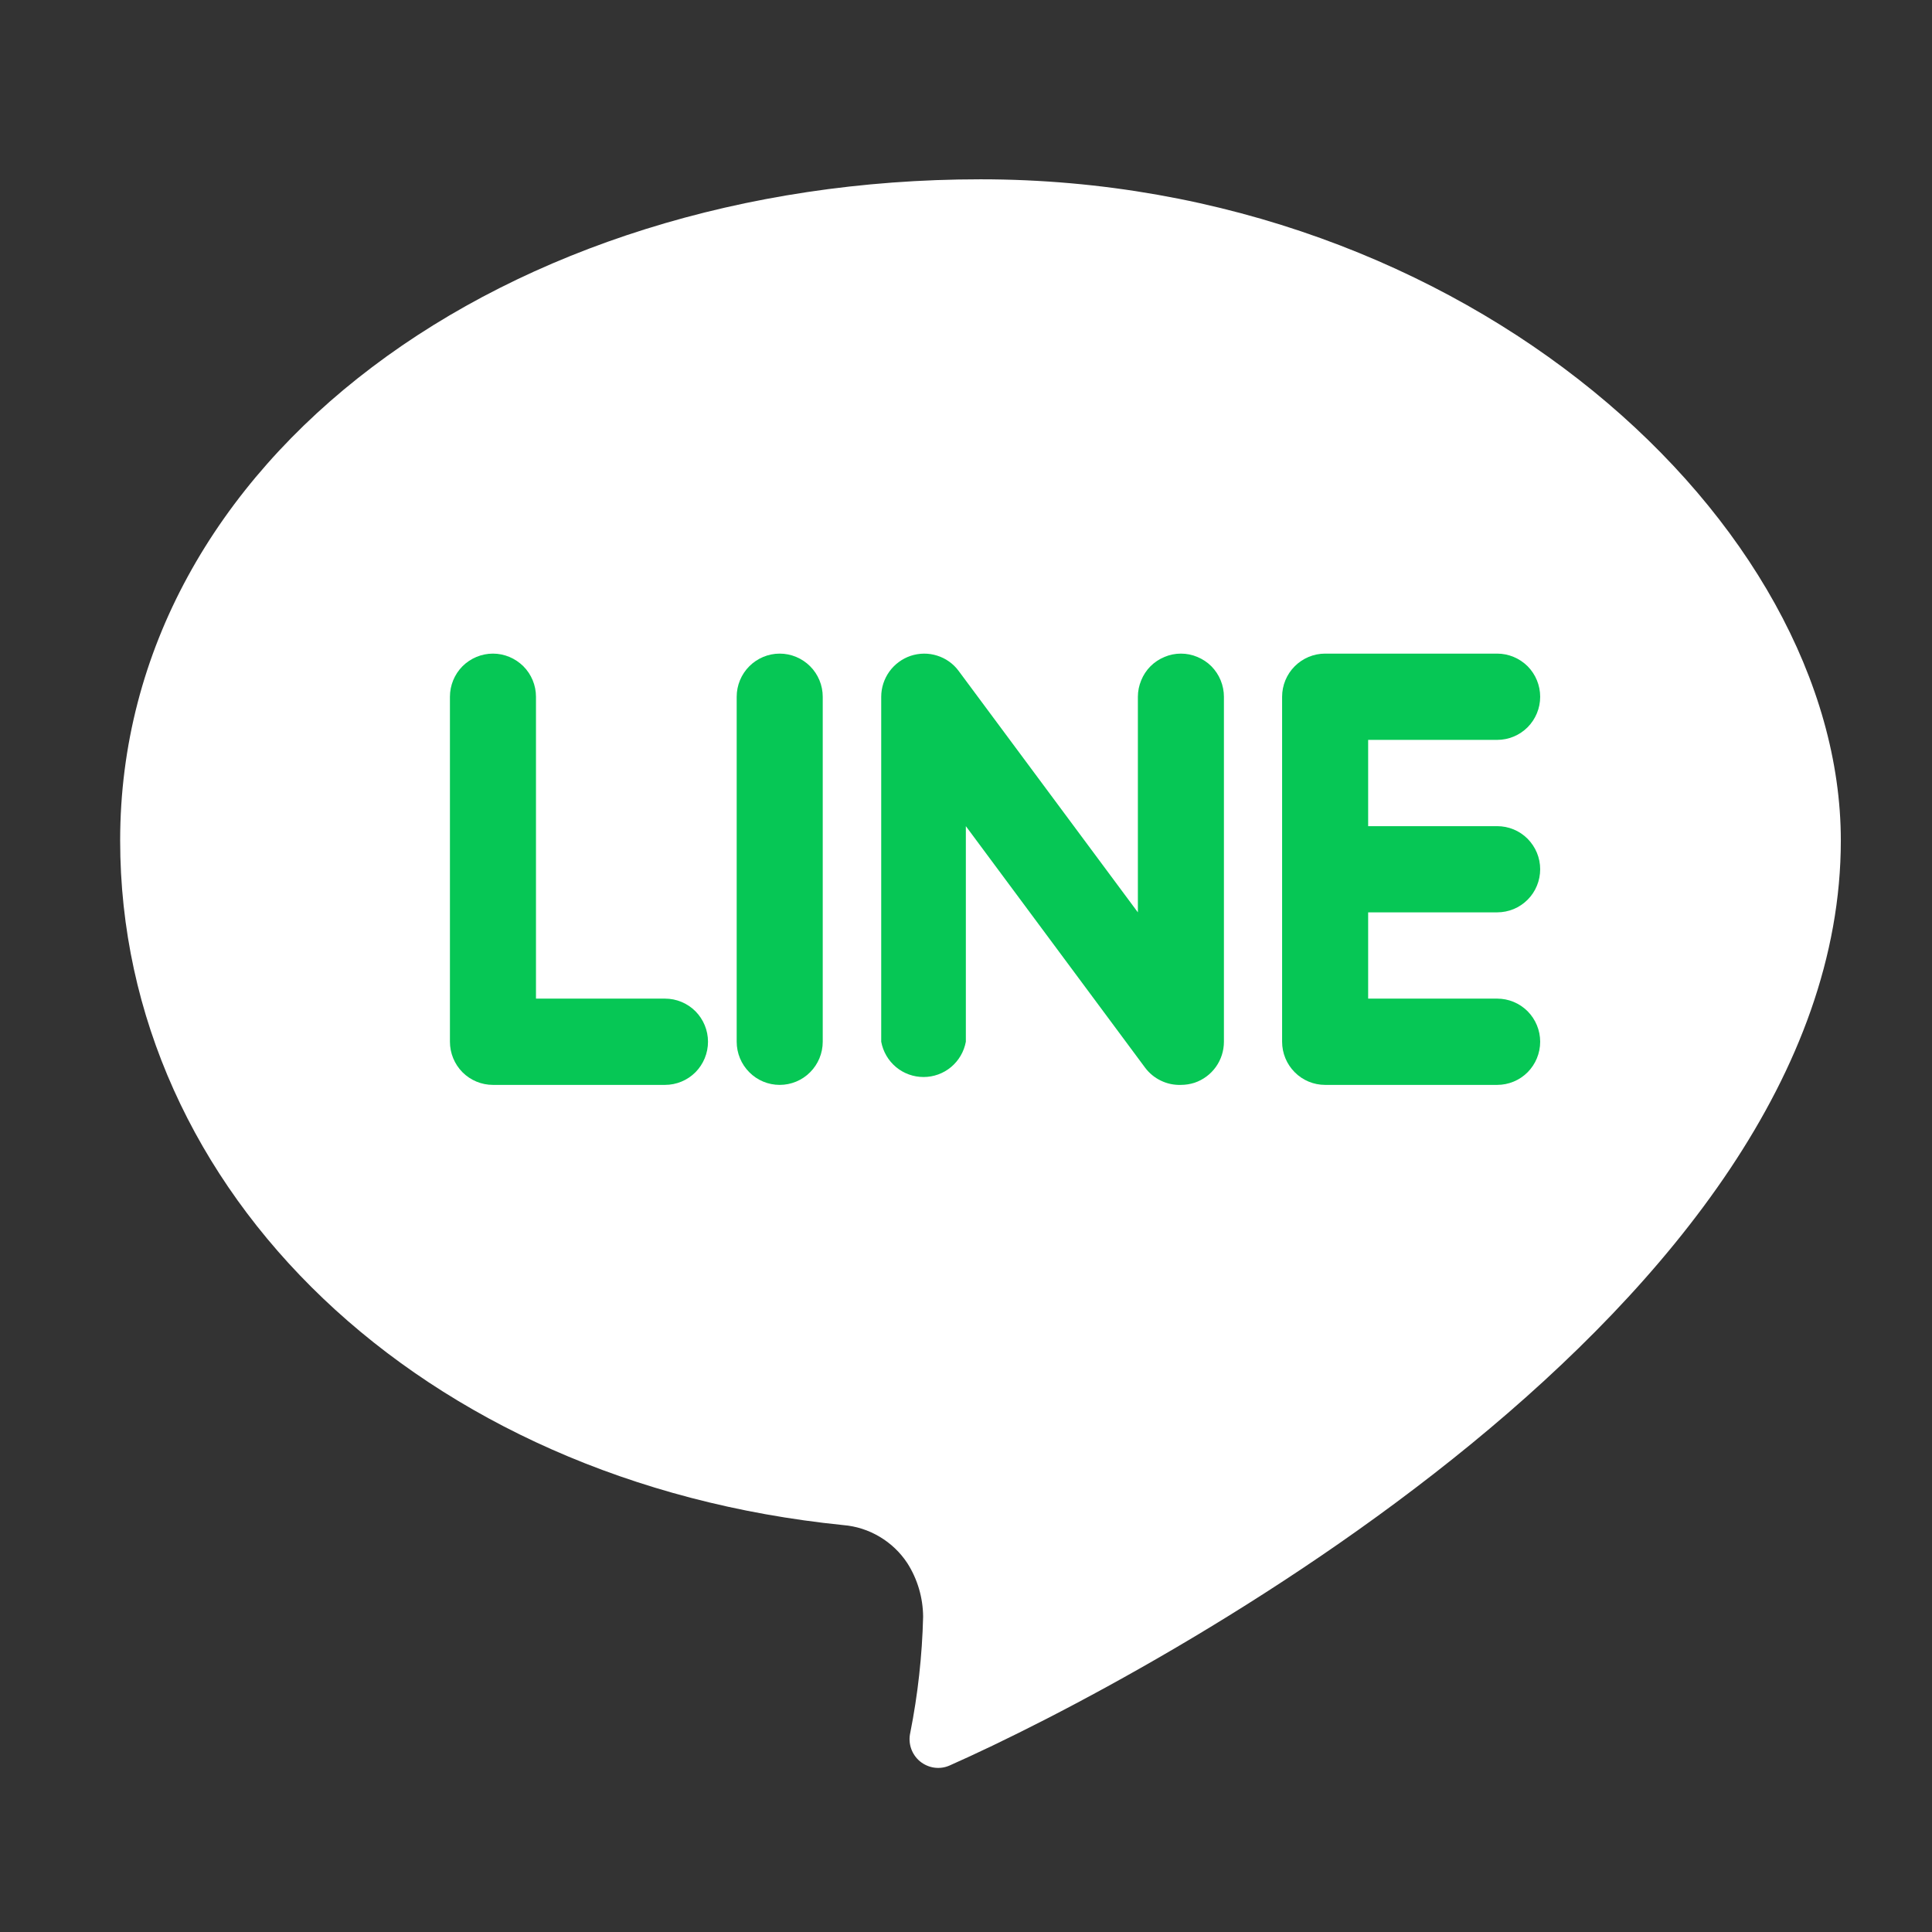
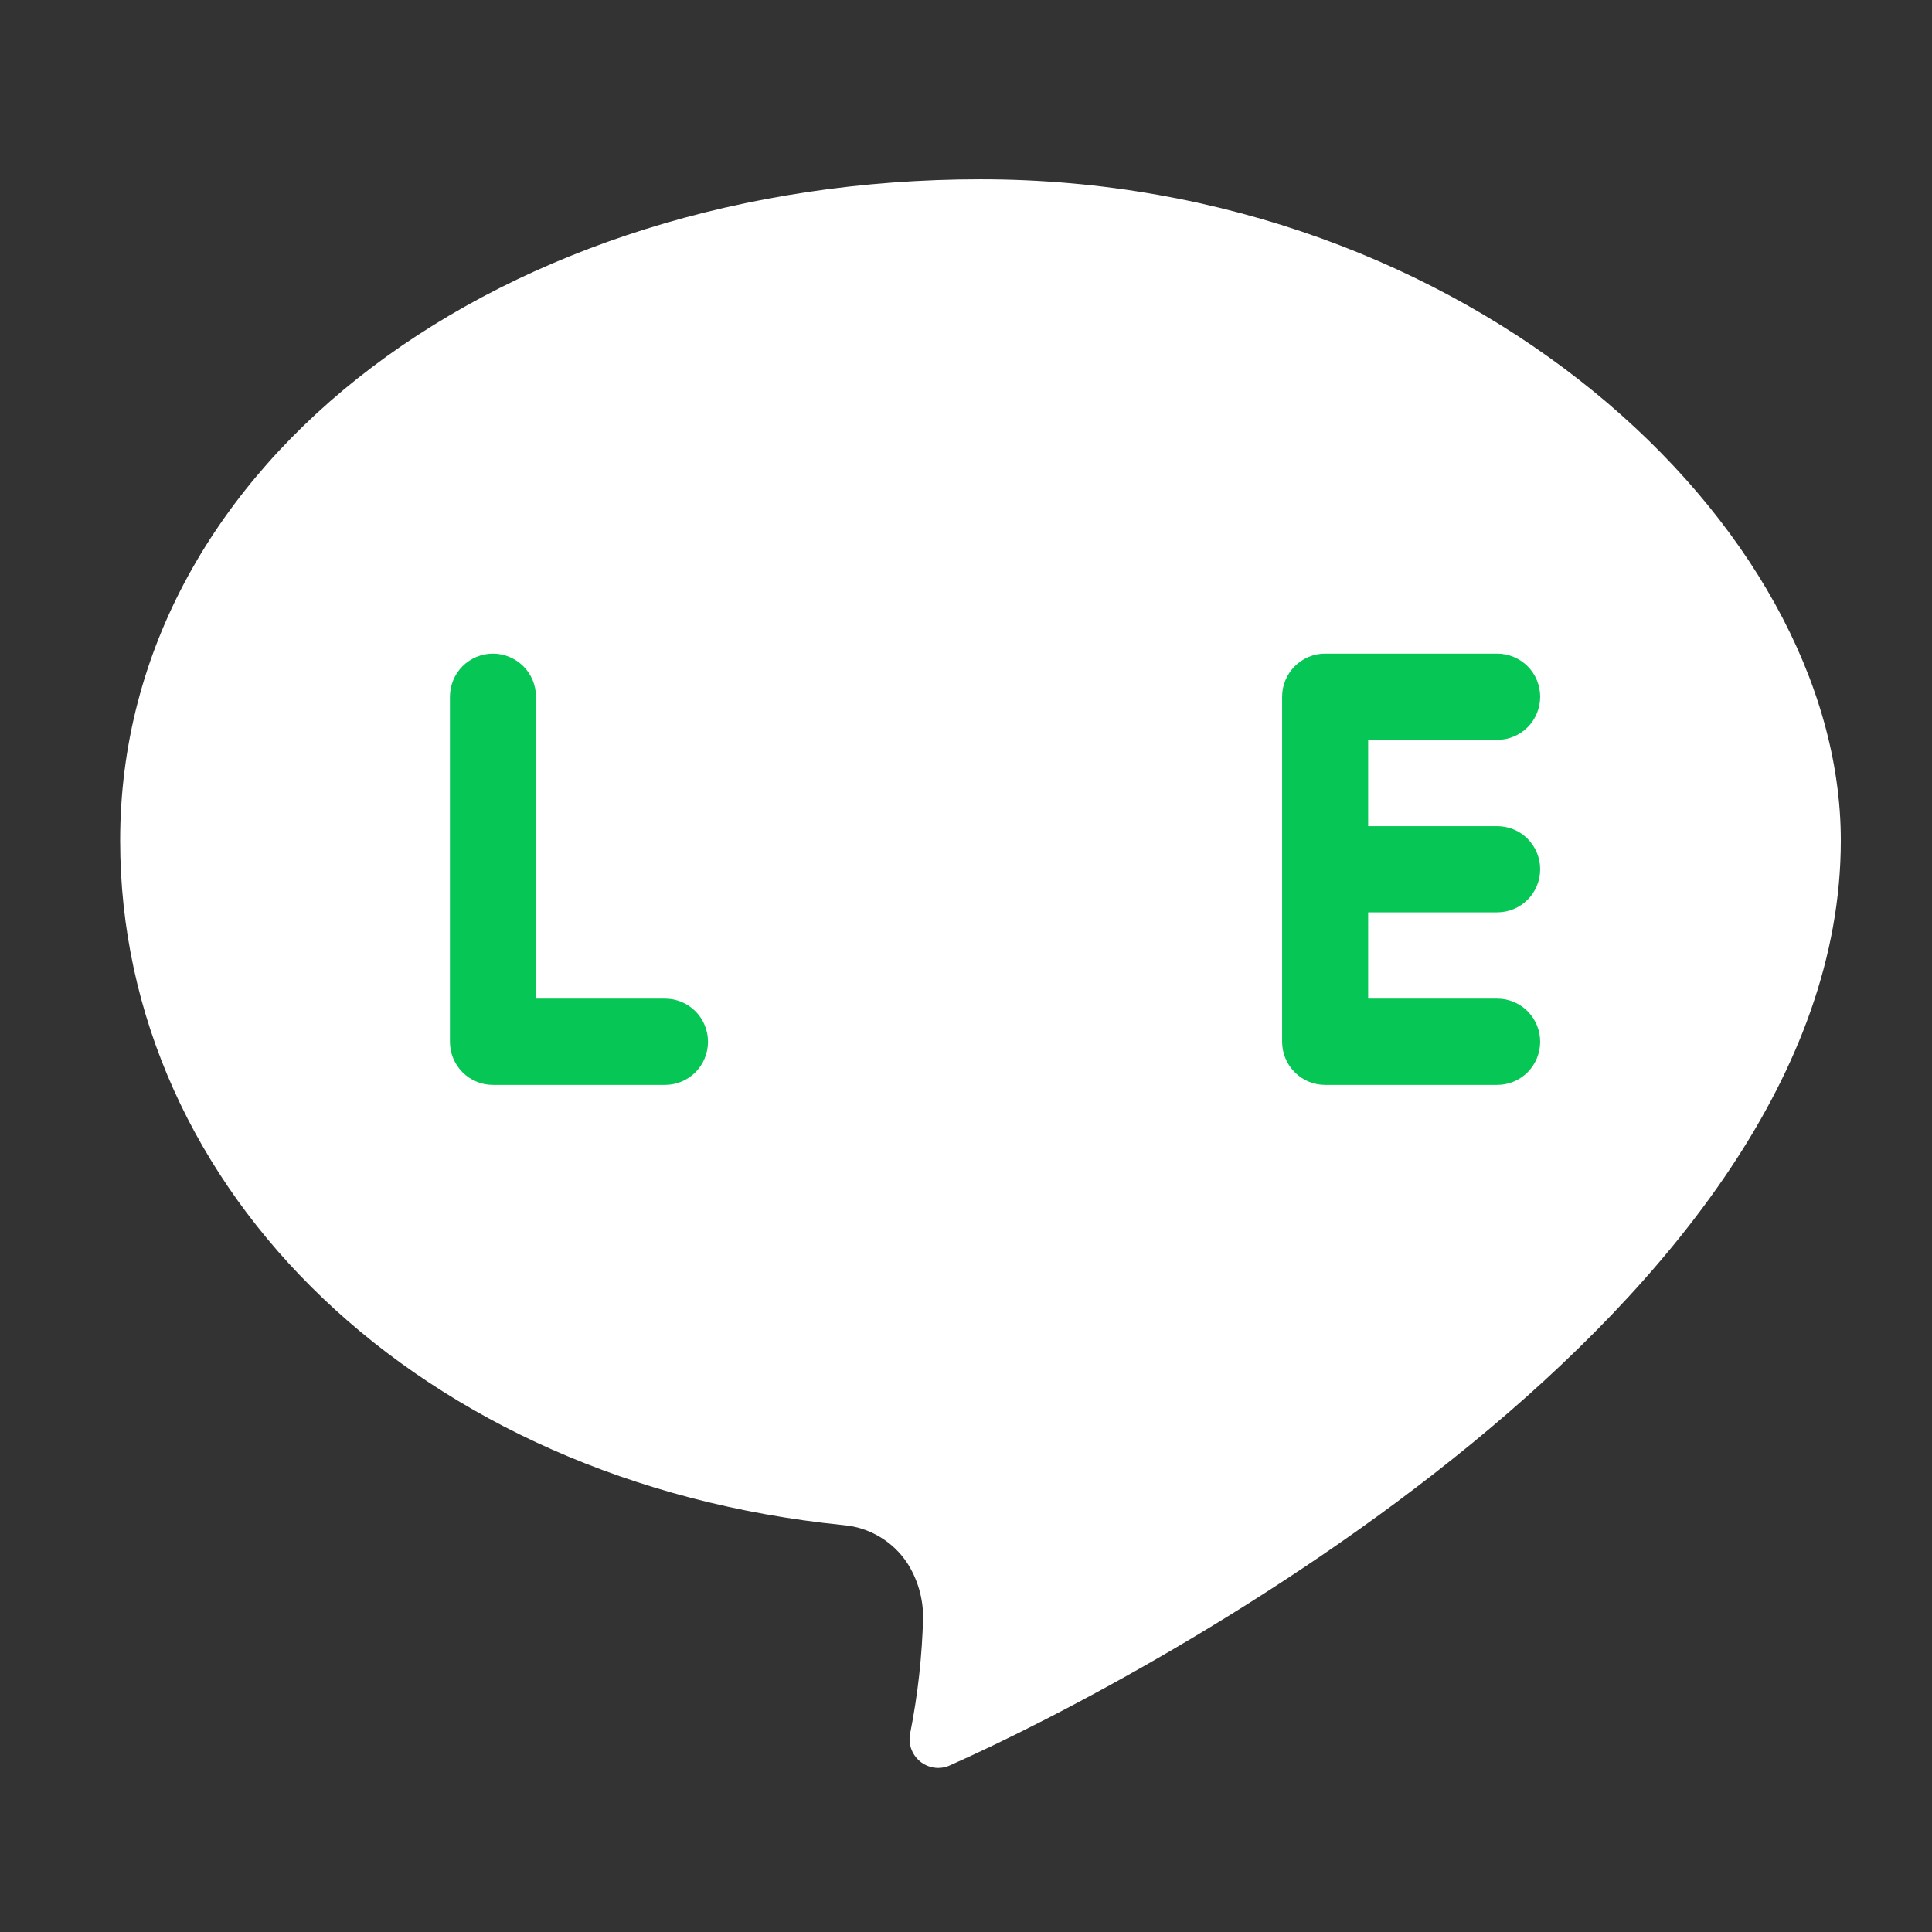
<svg xmlns="http://www.w3.org/2000/svg" width="26" height="26" viewBox="0 0 26 26" fill="none">
  <rect x="0" y="0" width="26" height="26" fill="#333333" stroke="none" />
  <path d="M24.773 11.311C24.773 7.055 19.756 2.413 13.195 2.413C6.803 2.413 1.617 6.185 1.617 11.311C1.617 16.041 5.66 19.948 11.348 20.524C11.521 20.538 11.689 20.592 11.838 20.681C11.988 20.77 12.115 20.891 12.211 21.037C12.348 21.252 12.421 21.502 12.423 21.757C12.41 22.282 12.352 22.805 12.25 23.319C12.234 23.389 12.238 23.462 12.261 23.53C12.284 23.597 12.325 23.657 12.38 23.703C12.435 23.748 12.502 23.778 12.572 23.788C12.643 23.798 12.715 23.788 12.78 23.759C15.506 22.55 24.773 17.579 24.773 11.311Z" fill="white" />
  <path d="M8.949 13.439H7.213V9.377C7.213 9.223 7.152 9.075 7.043 8.966C6.934 8.858 6.787 8.796 6.634 8.796C6.48 8.796 6.333 8.858 6.224 8.966C6.116 9.075 6.055 9.223 6.055 9.377V14.019C6.055 14.173 6.116 14.321 6.224 14.43C6.333 14.539 6.48 14.6 6.634 14.6H8.949C9.103 14.6 9.25 14.539 9.359 14.43C9.467 14.321 9.528 14.173 9.528 14.019C9.528 13.866 9.467 13.718 9.359 13.609C9.25 13.5 9.103 13.439 8.949 13.439Z" fill="#06C755" />
-   <path d="M10.493 8.796C10.339 8.796 10.192 8.858 10.084 8.966C9.975 9.075 9.914 9.223 9.914 9.377V14.019C9.914 14.173 9.975 14.321 10.084 14.43C10.192 14.539 10.339 14.6 10.493 14.6C10.646 14.6 10.794 14.539 10.902 14.43C11.011 14.321 11.072 14.173 11.072 14.019V9.377C11.072 9.223 11.011 9.075 10.902 8.966C10.794 8.858 10.646 8.796 10.493 8.796Z" fill="#06C755" />
-   <path d="M15.892 8.796C15.816 8.796 15.741 8.811 15.671 8.841C15.601 8.87 15.537 8.912 15.483 8.966C15.429 9.02 15.387 9.084 15.358 9.155C15.329 9.225 15.313 9.301 15.313 9.377V12.278L12.901 9.029C12.829 8.931 12.727 8.859 12.611 8.823C12.495 8.786 12.37 8.788 12.255 8.826C12.14 8.865 12.04 8.939 11.969 9.037C11.898 9.136 11.859 9.255 11.859 9.377V14.019C11.884 14.153 11.954 14.273 12.058 14.36C12.162 14.447 12.293 14.494 12.429 14.494C12.564 14.494 12.695 14.447 12.799 14.36C12.903 14.273 12.973 14.153 12.998 14.019V11.118L15.41 14.368C15.466 14.443 15.539 14.503 15.623 14.543C15.707 14.584 15.799 14.603 15.892 14.6C15.955 14.6 16.017 14.59 16.076 14.571C16.191 14.532 16.291 14.458 16.362 14.359C16.433 14.26 16.471 14.141 16.471 14.019V9.377C16.471 9.301 16.456 9.225 16.427 9.155C16.398 9.084 16.355 9.02 16.302 8.966C16.248 8.912 16.184 8.87 16.114 8.841C16.044 8.811 15.968 8.796 15.892 8.796Z" fill="#06C755" />
  <path d="M20.148 12.278C20.224 12.278 20.3 12.263 20.37 12.234C20.44 12.205 20.504 12.162 20.558 12.108C20.611 12.055 20.654 11.991 20.683 11.92C20.712 11.85 20.727 11.774 20.727 11.698C20.727 11.622 20.712 11.546 20.683 11.476C20.654 11.406 20.611 11.342 20.558 11.288C20.504 11.234 20.44 11.191 20.37 11.162C20.3 11.133 20.224 11.118 20.148 11.118H18.412V9.957H20.148C20.302 9.957 20.449 9.896 20.558 9.787C20.666 9.678 20.727 9.531 20.727 9.377C20.727 9.223 20.666 9.075 20.558 8.966C20.449 8.858 20.302 8.796 20.148 8.796H17.833C17.679 8.796 17.532 8.858 17.424 8.966C17.315 9.075 17.254 9.223 17.254 9.377V14.019C17.254 14.173 17.315 14.321 17.424 14.43C17.532 14.539 17.679 14.6 17.833 14.6H20.148C20.302 14.6 20.449 14.539 20.558 14.43C20.666 14.321 20.727 14.173 20.727 14.019C20.727 13.866 20.666 13.718 20.558 13.609C20.449 13.5 20.302 13.439 20.148 13.439H18.412V12.278H20.148Z" fill="#06C755" />
</svg>